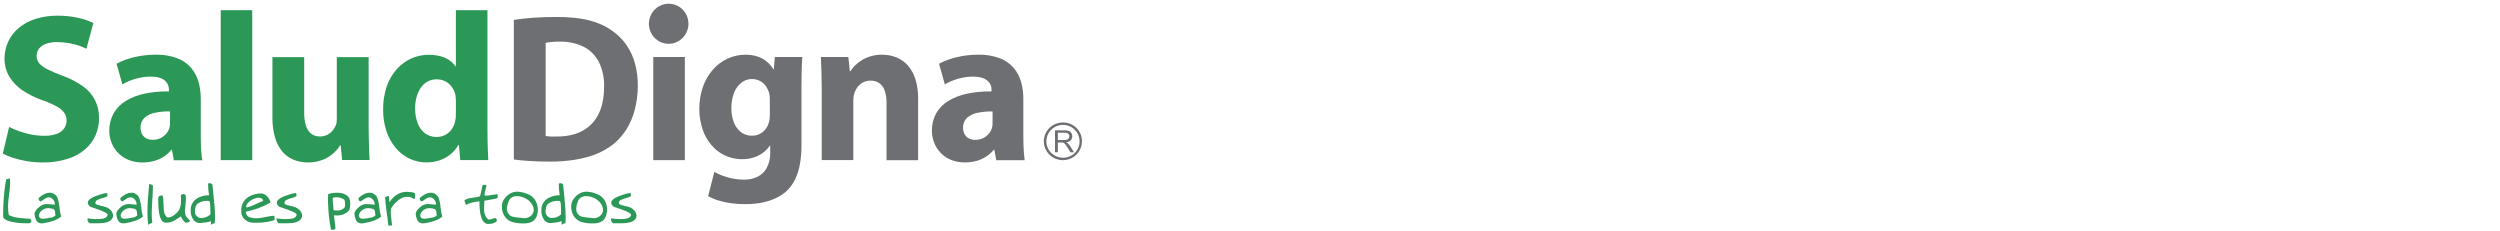
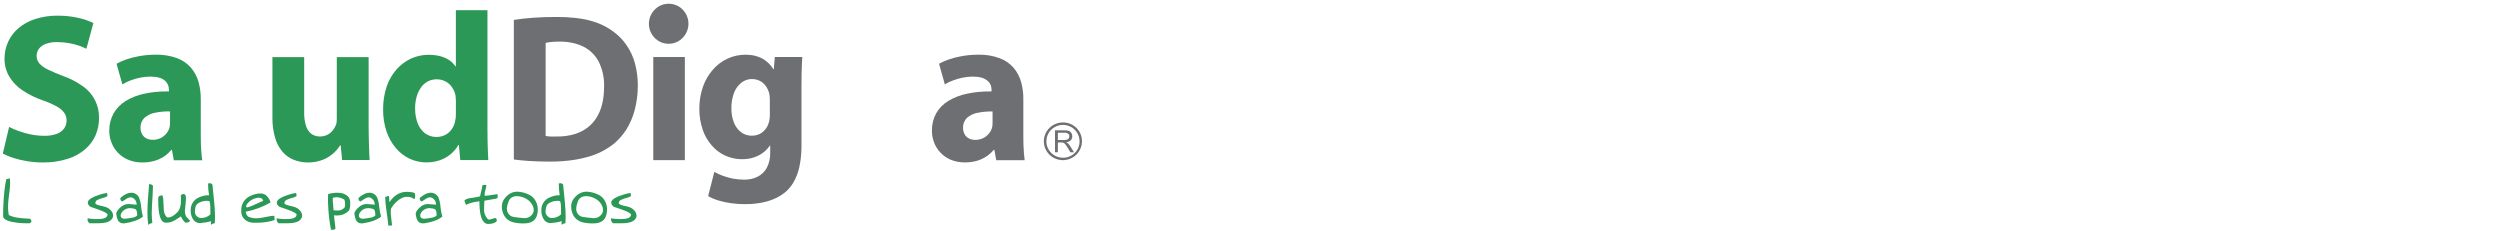
<svg xmlns="http://www.w3.org/2000/svg" width="336" height="31" viewBox="0 0 336 31" fill="none">
  <g clip-path="url(#clip0_603_76)">
    <path d="M137.616 20.603C137.588 20.246 137.566 19.858 137.551 19.446C137.536 19.034 137.536 18.597 137.536 18.15V13.331C137.547 12.55 137.448 11.772 137.239 11.02C137.043 10.322 136.701 9.674 136.235 9.115C135.734 8.543 135.098 8.102 134.383 7.831C133.47 7.492 132.5 7.328 131.526 7.35H131.413C130.686 7.354 129.962 7.419 129.247 7.546C128.64 7.651 128.043 7.807 127.462 8.01C127.028 8.16 126.608 8.347 126.207 8.569L126.987 11.345C127.324 11.131 127.685 10.955 128.062 10.821C128.48 10.656 128.913 10.529 129.354 10.441C129.816 10.345 130.286 10.296 130.758 10.294C130.975 10.297 131.192 10.31 131.408 10.334C131.619 10.355 131.827 10.401 132.028 10.471C132.31 10.557 132.568 10.707 132.781 10.91C132.955 11.071 133.088 11.27 133.17 11.491C133.232 11.681 133.263 11.88 133.263 12.08V12.286C132.65 12.278 132.036 12.303 131.425 12.363C130.937 12.413 130.452 12.49 129.972 12.594C129.079 12.771 128.225 13.101 127.447 13.569C126.771 13.978 126.211 14.55 125.82 15.23C125.429 15.954 125.233 16.764 125.25 17.584C125.248 18.13 125.351 18.672 125.551 19.18C125.746 19.684 126.041 20.144 126.417 20.534C126.806 20.942 127.277 21.264 127.801 21.48C128.389 21.716 129.02 21.835 129.656 21.827C130.251 21.834 130.843 21.75 131.413 21.579C131.572 21.529 131.727 21.47 131.88 21.403C132.534 21.122 133.109 20.688 133.557 20.139H133.642L133.893 21.529H137.716C137.689 21.264 137.651 20.961 137.616 20.603ZM133.401 16.474C133.404 16.602 133.398 16.73 133.386 16.857C133.372 16.978 133.349 17.098 133.318 17.217C133.218 17.515 133.058 17.79 132.847 18.026C132.637 18.261 132.38 18.452 132.093 18.587C131.88 18.683 131.655 18.747 131.423 18.778C131.319 18.793 131.214 18.8 131.109 18.801C130.814 18.807 130.521 18.745 130.253 18.622C130.004 18.503 129.797 18.312 129.658 18.076C129.505 17.795 129.427 17.479 129.432 17.16C129.425 16.915 129.468 16.672 129.559 16.445C129.65 16.218 129.787 16.011 129.962 15.839C130.365 15.494 130.852 15.258 131.375 15.156H131.423C132.073 15.021 132.737 14.963 133.401 14.985V16.474Z" fill="#6D6F72" />
    <path d="M103.998 9.306H103.94C103.709 8.924 103.416 8.582 103.071 8.296C102.712 7.99 102.296 7.757 101.846 7.608C101.535 7.498 101.211 7.425 100.882 7.389C100.666 7.367 100.438 7.352 100.197 7.35C99.376 7.351 98.565 7.525 97.817 7.861C97.061 8.205 96.388 8.705 95.842 9.326C95.246 9.997 94.787 10.776 94.491 11.62C94.15 12.589 93.981 13.609 93.989 14.634C93.985 15.562 94.131 16.484 94.421 17.366C94.675 18.15 95.083 18.877 95.621 19.506C96.117 20.099 96.74 20.576 97.446 20.901C98.519 21.388 99.722 21.521 100.877 21.281C101.232 21.202 101.576 21.082 101.902 20.923C102.53 20.616 103.068 20.154 103.463 19.58H103.516V20.491C103.541 21.212 103.381 21.928 103.051 22.572C102.765 23.086 102.327 23.502 101.796 23.764C101.506 23.902 101.2 24.004 100.885 24.067C100.586 24.122 100.283 24.149 99.979 24.146C99.459 24.139 98.941 24.089 98.43 23.995C97.968 23.894 97.514 23.762 97.072 23.597C96.704 23.46 96.348 23.294 96.007 23.101L95.174 26.361C95.626 26.613 96.105 26.814 96.602 26.959C97.154 27.123 97.718 27.242 98.289 27.317C98.883 27.398 99.482 27.438 100.082 27.438C100.353 27.438 100.616 27.438 100.885 27.421C101.292 27.394 101.686 27.349 102.09 27.287C102.74 27.186 103.375 27.008 103.983 26.758C104.59 26.509 105.153 26.164 105.649 25.738C106.159 25.271 106.573 24.712 106.869 24.091C107.183 23.425 107.401 22.719 107.52 21.994C107.661 21.173 107.727 20.342 107.718 19.511V11.772C107.718 11.086 107.718 10.488 107.733 9.982C107.748 9.475 107.753 9.036 107.773 8.658C107.793 8.281 107.811 7.953 107.826 7.665H104.136L103.998 9.306ZM103.468 15.342C103.473 15.538 103.463 15.734 103.438 15.928C103.423 16.114 103.386 16.297 103.327 16.474C103.241 16.807 103.081 17.117 102.86 17.383C102.657 17.646 102.394 17.86 102.092 18.006C101.78 18.157 101.436 18.235 101.088 18.234C101.019 18.239 100.949 18.239 100.88 18.234C100.405 18.207 99.949 18.038 99.572 17.75C99.14 17.405 98.812 16.949 98.623 16.432C98.399 15.833 98.289 15.198 98.297 14.56C98.285 13.827 98.415 13.099 98.678 12.415C98.885 11.888 99.232 11.428 99.682 11.081C100.029 10.821 100.444 10.664 100.877 10.63C100.947 10.626 101.016 10.626 101.086 10.63C101.452 10.624 101.813 10.71 102.138 10.878C102.443 11.034 102.706 11.261 102.906 11.538C103.123 11.838 103.283 12.175 103.378 12.531C103.409 12.653 103.43 12.778 103.44 12.904C103.456 13.043 103.463 13.183 103.463 13.323L103.468 15.342Z" fill="#6D6F72" />
-     <path d="M122.01 8.795C121.586 8.318 121.055 7.944 120.461 7.705C119.843 7.462 119.183 7.341 118.518 7.35C117.998 7.349 117.481 7.424 116.984 7.573C116.555 7.699 116.147 7.884 115.772 8.124C115.446 8.329 115.144 8.57 114.873 8.842C114.658 9.061 114.467 9.301 114.303 9.559H114.218L114.019 7.66H110.327C110.357 8.273 110.382 8.941 110.404 9.681C110.427 10.421 110.44 11.22 110.44 12.079V21.514H114.685V13.527C114.687 13.334 114.699 13.14 114.722 12.948C114.798 12.489 114.986 12.054 115.269 11.682C115.463 11.433 115.707 11.226 115.985 11.074C116.295 10.915 116.64 10.835 116.989 10.841C117.439 10.821 117.882 10.955 118.244 11.22C118.573 11.496 118.813 11.86 118.934 12.268C119.086 12.777 119.158 13.307 119.148 13.837V21.534H123.395V13.304C123.414 12.408 123.293 11.514 123.036 10.654C122.829 9.97 122.479 9.337 122.01 8.795Z" fill="#6D6F72" />
    <path d="M84.219 6.088C83.759 5.409 83.187 4.811 82.527 4.318C81.913 3.848 81.238 3.461 80.519 3.169C79.712 2.849 78.869 2.624 78.009 2.498C77.758 2.461 77.522 2.426 77.256 2.399C76.445 2.314 75.629 2.274 74.813 2.28C73.726 2.28 72.7 2.307 71.713 2.379C70.726 2.451 69.848 2.545 69.06 2.675V21.437C69.584 21.512 70.247 21.574 71.04 21.631C71.834 21.688 72.797 21.718 73.887 21.72C75.015 21.729 76.141 21.646 77.256 21.472C77.8 21.385 78.339 21.267 78.87 21.12C80.228 20.774 81.494 20.138 82.578 19.257C83.209 18.712 83.756 18.078 84.202 17.375C84.692 16.575 85.061 15.709 85.299 14.803C85.58 13.73 85.724 12.627 85.725 11.518C85.729 10.492 85.596 9.469 85.329 8.477C85.095 7.626 84.72 6.819 84.219 6.088ZM80.391 15.429C79.91 16.378 79.138 17.151 78.184 17.639C77.889 17.79 77.581 17.916 77.263 18.014C76.472 18.25 75.647 18.363 74.821 18.346H74.01C73.783 18.344 73.557 18.319 73.335 18.272V5.761C73.583 5.707 73.835 5.668 74.088 5.644C74.483 5.606 74.88 5.588 75.278 5.592C75.95 5.588 76.62 5.672 77.271 5.84C77.678 5.947 78.073 6.097 78.448 6.287C79.326 6.74 80.038 7.454 80.484 8.328C80.986 9.362 81.228 10.501 81.189 11.648C81.182 13.177 80.921 14.436 80.391 15.429Z" fill="#6D6F72" />
    <path d="M92.044 7.66H87.801V21.524H92.044V7.66Z" fill="#6D6F72" />
    <path d="M65.573 20.38C65.573 19.938 65.548 19.459 65.53 18.942C65.513 18.426 65.515 17.909 65.515 17.383V1.369H61.27V8.916H61.212C60.87 8.405 60.382 8.007 59.809 7.772C59.402 7.599 58.971 7.482 58.531 7.427C58.225 7.385 57.917 7.364 57.608 7.362C56.802 7.363 56.005 7.532 55.27 7.859C54.525 8.2 53.86 8.691 53.318 9.301C52.72 9.976 52.264 10.76 51.974 11.61C51.64 12.621 51.477 13.678 51.49 14.741C51.481 15.736 51.637 16.725 51.949 17.671C52.222 18.487 52.648 19.245 53.205 19.905C53.709 20.506 54.339 20.991 55.05 21.331C55.763 21.663 56.543 21.832 57.331 21.827C57.735 21.828 58.138 21.785 58.531 21.698C58.701 21.661 58.869 21.615 59.033 21.561C60.127 21.212 61.048 20.467 61.612 19.476H61.672L61.863 21.517H65.628C65.608 21.206 65.588 20.834 65.573 20.38ZM61.27 15.342C61.274 15.514 61.267 15.687 61.248 15.858C61.23 16.02 61.2 16.18 61.157 16.338C61.078 16.725 60.916 17.091 60.68 17.41C60.459 17.717 60.167 17.967 59.829 18.14C59.479 18.315 59.092 18.406 58.7 18.406H58.531C58.039 18.386 57.564 18.226 57.161 17.947C56.709 17.605 56.361 17.146 56.157 16.621C55.909 15.971 55.785 15.282 55.79 14.587C55.785 14.069 55.85 13.553 55.983 13.053C56.097 12.61 56.287 12.19 56.546 11.811C56.776 11.46 57.089 11.169 57.457 10.962C57.79 10.787 58.157 10.685 58.534 10.664H58.725C59.124 10.661 59.518 10.756 59.871 10.941C60.224 11.125 60.526 11.394 60.748 11.722C60.975 12.043 61.134 12.406 61.215 12.79C61.23 12.909 61.245 13.038 61.25 13.172C61.268 13.298 61.276 13.425 61.273 13.552L61.27 15.342Z" fill="#2C9857" />
    <path d="M27.002 19.446C26.984 19.029 26.984 18.597 26.984 18.15V13.331C26.992 12.55 26.892 11.773 26.686 11.019C26.492 10.321 26.15 9.672 25.681 9.115C25.183 8.543 24.549 8.102 23.836 7.831C22.921 7.493 21.949 7.329 20.972 7.35H20.857C20.133 7.354 19.412 7.419 18.7 7.546C18.091 7.653 17.492 7.808 16.908 8.01C16.478 8.161 16.062 8.348 15.665 8.569L16.448 11.345C16.784 11.136 17.14 10.961 17.51 10.821C17.934 10.657 18.372 10.53 18.818 10.441C19.279 10.345 19.748 10.296 20.219 10.294C20.432 10.296 20.645 10.309 20.857 10.334C21.074 10.355 21.288 10.401 21.494 10.471C21.776 10.557 22.034 10.708 22.247 10.91C22.411 11.073 22.535 11.271 22.609 11.489C22.675 11.678 22.707 11.877 22.704 12.077V12.283C22.087 12.275 21.471 12.301 20.857 12.36C20.371 12.411 19.888 12.488 19.411 12.591C18.523 12.771 17.674 13.101 16.9 13.567C16.225 13.977 15.665 14.548 15.271 15.228C14.876 15.951 14.674 16.762 14.684 17.584C14.683 18.131 14.788 18.673 14.992 19.18C15.19 19.696 15.492 20.166 15.881 20.562C16.27 20.957 16.736 21.27 17.252 21.48C17.843 21.72 18.476 21.84 19.114 21.835C19.71 21.843 20.302 21.759 20.872 21.586C21.034 21.538 21.194 21.479 21.349 21.41C22.003 21.131 22.578 20.697 23.023 20.146H23.108L23.359 21.537H27.188C27.131 21.232 27.094 20.925 27.077 20.616C27.039 20.246 27.019 19.863 27.002 19.446ZM22.85 16.467C22.852 16.594 22.847 16.722 22.835 16.849C22.82 16.971 22.798 17.091 22.767 17.209C22.67 17.505 22.513 17.778 22.305 18.011C22.092 18.245 21.837 18.438 21.552 18.58C21.334 18.677 21.104 18.742 20.867 18.771C20.766 18.786 20.665 18.794 20.563 18.793C20.266 18.798 19.972 18.737 19.702 18.614C19.456 18.493 19.252 18.303 19.114 18.068C18.959 17.788 18.879 17.472 18.883 17.152C18.878 16.908 18.922 16.665 19.013 16.438C19.105 16.211 19.241 16.005 19.416 15.831C19.821 15.485 20.311 15.25 20.837 15.148H20.867C21.52 15.013 22.188 14.956 22.855 14.977L22.85 16.467Z" fill="#2C9857" />
-     <path d="M33.9 1.369H29.665V21.522H33.9V1.369Z" fill="#2C9857" />
+     <path d="M33.9 1.369V21.522H33.9V1.369Z" fill="#2C9857" />
    <path d="M49.545 17.07V7.675H45.265V15.911C45.268 16.076 45.261 16.242 45.245 16.407C45.227 16.556 45.188 16.701 45.129 16.839C45.027 17.09 44.888 17.323 44.715 17.532C44.525 17.77 44.286 17.966 44.014 18.108C43.704 18.265 43.359 18.345 43.01 18.341C42.572 18.355 42.142 18.218 41.793 17.954C41.464 17.662 41.227 17.283 41.11 16.861C40.945 16.297 40.868 15.711 40.882 15.123V7.675H36.614V15.796C36.599 16.726 36.723 17.654 36.983 18.547C37.179 19.236 37.522 19.875 37.987 20.422C38.402 20.893 38.924 21.26 39.511 21.492C40.123 21.725 40.773 21.841 41.429 21.835C41.98 21.836 42.528 21.753 43.053 21.586C43.492 21.456 43.907 21.26 44.286 21.005C44.607 20.794 44.9 20.543 45.159 20.261C45.364 20.041 45.545 19.801 45.701 19.546H45.789L45.98 21.504H49.67C49.643 20.923 49.607 20.263 49.592 19.518C49.577 18.773 49.545 17.981 49.545 17.07Z" fill="#2C9857" />
    <path d="M11.169 11.613C10.322 11.009 9.392 10.528 8.408 10.185C7.733 9.937 7.072 9.654 6.427 9.339C5.994 9.144 5.604 8.866 5.28 8.522C5.059 8.246 4.933 7.908 4.922 7.556C4.911 7.205 5.014 6.859 5.217 6.57C5.453 6.269 5.769 6.039 6.129 5.905C6.617 5.727 7.135 5.643 7.655 5.656C8.216 5.657 8.777 5.708 9.329 5.808C9.783 5.891 10.23 6.006 10.667 6.153C11.039 6.297 11.358 6.429 11.611 6.553L12.55 3.097C11.903 2.787 11.223 2.553 10.522 2.399C9.609 2.199 8.676 2.1 7.74 2.106C6.73 2.096 5.724 2.244 4.761 2.545C3.939 2.802 3.176 3.213 2.514 3.757C1.917 4.258 1.437 4.882 1.108 5.584C0.779 6.299 0.607 7.076 0.606 7.861C0.593 8.724 0.82 9.573 1.261 10.317C1.716 11.057 2.331 11.69 3.061 12.169C3.91 12.727 4.828 13.175 5.792 13.502C6.419 13.717 7.027 13.984 7.61 14.299C8.009 14.503 8.357 14.794 8.626 15.151C8.845 15.455 8.957 15.821 8.945 16.194C8.956 16.585 8.835 16.97 8.601 17.286C8.345 17.616 7.995 17.865 7.597 18.001C7.067 18.184 6.507 18.268 5.945 18.249C5.349 18.248 4.755 18.19 4.171 18.076C3.621 17.97 3.081 17.821 2.556 17.629C2.099 17.471 1.655 17.28 1.226 17.058L0.375 20.645C0.817 20.881 1.281 21.072 1.761 21.216C2.366 21.409 2.986 21.556 3.613 21.658C4.309 21.773 5.012 21.832 5.717 21.835C6.855 21.853 7.989 21.69 9.076 21.353C9.95 21.091 10.758 20.649 11.448 20.057C12.054 19.538 12.534 18.891 12.851 18.163C13.159 17.441 13.314 16.664 13.308 15.881C13.333 15.05 13.151 14.227 12.778 13.483C12.405 12.738 11.852 12.096 11.169 11.613Z" fill="#2C9857" />
    <path fill-rule="evenodd" clip-rule="evenodd" d="M91.868 1.416C92.334 1.957 92.569 2.656 92.522 3.366C92.475 4.075 92.15 4.738 91.617 5.215C91.364 5.442 91.068 5.618 90.747 5.733C90.425 5.847 90.084 5.898 89.742 5.882C89.401 5.866 89.066 5.784 88.757 5.64C88.447 5.496 88.17 5.293 87.939 5.043C87.916 5.018 87.894 4.992 87.871 4.966C87.406 4.425 87.172 3.727 87.219 3.018C87.266 2.309 87.59 1.646 88.123 1.17C88.376 0.942 88.672 0.766 88.994 0.652C89.316 0.537 89.657 0.487 89.999 0.503C90.341 0.519 90.676 0.602 90.986 0.746C91.295 0.89 91.573 1.093 91.803 1.344C91.825 1.367 91.847 1.391 91.868 1.416Z" fill="#6D6F72" />
    <path d="M4.09 29.392C4.089 29.411 4.089 29.43 4.09 29.449C4.159 29.531 4.206 29.628 4.226 29.733C4.226 29.844 4.138 29.936 3.957 30.008H3.561C3.166 30.008 2.771 29.987 2.378 29.946C1.211 29.814 0.551 29.551 0.423 29.142C0.411 27.977 0.468 26.812 0.593 25.653C0.645 25.127 0.729 24.605 0.844 24.089L1.324 23.967C1.348 24.169 1.361 24.372 1.362 24.576C1.362 24.878 1.331 25.221 1.294 25.599L1.151 26.723C1.108 27.088 1.085 27.456 1.08 27.823C1.077 28.185 1.112 28.546 1.186 28.901C1.542 29.082 1.928 29.2 2.325 29.248C2.722 29.309 3.122 29.35 3.523 29.37C3.694 29.387 3.889 29.392 4.09 29.392Z" fill="#2C9857" />
-     <path d="M5.724 30.02H5.579C5.417 30.026 5.257 29.981 5.121 29.892C4.986 29.803 4.883 29.674 4.826 29.524C4.74 29.314 4.68 29.095 4.647 28.871V28.739C4.647 28.439 4.898 28.099 5.401 27.712C5.669 27.515 5.998 27.414 6.332 27.426C6.508 27.429 6.684 27.442 6.859 27.463C7.031 27.488 7.205 27.503 7.379 27.508C7.39 27.322 7.347 27.137 7.255 26.976C7.163 26.814 7.025 26.681 6.859 26.594C6.769 26.546 6.668 26.521 6.565 26.522C6.373 26.533 6.189 26.599 6.033 26.711L5.473 27.073C5.432 27.07 5.391 27.057 5.356 27.034C5.321 27.012 5.292 26.981 5.273 26.944C5.222 26.88 5.194 26.8 5.192 26.718C5.192 26.666 5.207 26.614 5.235 26.569C5.762 26.125 6.224 25.904 6.633 25.904C6.869 25.892 7.104 25.954 7.302 26.081C7.501 26.209 7.653 26.395 7.738 26.614C7.873 27.011 7.958 27.423 7.989 27.841C8.028 28.27 8.105 28.695 8.22 29.112C7.687 29.551 6.857 29.852 5.724 30.02ZM7.188 28.096C6.966 28.022 6.734 27.981 6.5 27.975C6.276 27.971 6.055 28.024 5.857 28.128C5.659 28.231 5.491 28.383 5.368 28.568C5.284 28.68 5.238 28.814 5.235 28.953C5.228 29.046 5.254 29.138 5.31 29.213C5.366 29.289 5.447 29.341 5.539 29.363C5.633 29.391 5.731 29.403 5.83 29.397C6.22 29.358 6.608 29.297 6.992 29.216C7.164 29.169 7.322 29.079 7.449 28.955L7.404 28.484C7.386 28.331 7.309 28.191 7.188 28.094V28.096Z" fill="#2C9857" />
    <path d="M15.131 29.276C14.942 29.663 14.521 29.891 13.875 29.968C13.611 29.996 13.345 30.009 13.08 30.008H12.038C11.953 29.948 11.883 29.869 11.835 29.777C11.787 29.685 11.762 29.583 11.762 29.479C11.761 29.44 11.766 29.401 11.777 29.363C11.785 29.355 11.795 29.349 11.806 29.345C11.817 29.341 11.828 29.339 11.84 29.34L12.091 29.395C12.131 29.395 12.342 29.417 12.728 29.439H13.185C13.988 29.439 14.41 29.251 14.46 28.863C14.475 28.695 14.041 28.451 13.165 28.141C13.057 28.104 12.743 27.994 12.219 27.818C12.12 27.779 12.033 27.713 11.968 27.63C11.915 27.577 11.873 27.515 11.845 27.446C11.816 27.377 11.802 27.304 11.802 27.23C11.803 27.183 11.81 27.137 11.825 27.093C11.935 26.768 12.46 26.455 13.391 26.165C13.717 26.055 14.054 25.977 14.395 25.931L14.448 26.348C14.269 26.467 14.069 26.552 13.858 26.597C13.614 26.658 13.376 26.741 13.148 26.845C13.053 26.877 12.97 26.937 12.909 27.016C12.849 27.095 12.814 27.19 12.809 27.289C12.809 27.426 13.06 27.553 13.582 27.662C13.8 27.705 14.016 27.761 14.227 27.831C14.469 27.913 14.687 28.053 14.86 28.24C15.062 28.426 15.185 28.682 15.201 28.955C15.205 29.066 15.181 29.177 15.131 29.276Z" fill="#2C9857" />
    <path d="M16.715 30.02H16.567C16.404 30.026 16.245 29.981 16.11 29.892C15.975 29.803 15.871 29.674 15.814 29.524C15.731 29.313 15.673 29.094 15.64 28.871C15.631 28.828 15.627 28.784 15.628 28.739C15.628 28.439 15.879 28.099 16.381 27.712C16.65 27.514 16.98 27.413 17.315 27.426C17.488 27.43 17.662 27.442 17.834 27.463C18.008 27.488 18.183 27.503 18.359 27.508C18.37 27.322 18.326 27.137 18.233 26.975C18.14 26.812 18.002 26.68 17.834 26.594C17.744 26.546 17.642 26.521 17.538 26.522C17.347 26.534 17.163 26.599 17.009 26.711L16.446 27.073C16.405 27.069 16.366 27.055 16.332 27.033C16.298 27.011 16.27 26.98 16.25 26.944C16.2 26.88 16.172 26.8 16.17 26.718C16.17 26.665 16.186 26.613 16.215 26.569C16.74 26.125 17.202 25.904 17.608 25.904C17.844 25.892 18.078 25.954 18.276 26.081C18.473 26.209 18.625 26.396 18.708 26.614C18.854 27.009 18.945 27.422 18.979 27.841C19.015 28.271 19.093 28.697 19.212 29.112C18.673 29.551 17.844 29.852 16.715 30.02ZM18.176 28.096C17.954 28.022 17.722 27.981 17.488 27.975C17.264 27.971 17.044 28.024 16.846 28.128C16.649 28.232 16.481 28.383 16.358 28.568C16.27 28.678 16.22 28.813 16.215 28.953C16.209 29.047 16.238 29.139 16.294 29.215C16.352 29.29 16.434 29.342 16.526 29.363C16.62 29.391 16.718 29.403 16.815 29.397C17.207 29.359 17.596 29.298 17.98 29.216C18.156 29.169 18.318 29.078 18.449 28.953L18.402 28.484C18.392 28.407 18.367 28.333 18.329 28.266C18.29 28.199 18.238 28.141 18.176 28.094V28.096Z" fill="#2C9857" />
    <path d="M20.518 26.133L20.433 27.503C20.412 27.96 20.392 28.345 20.392 28.65C20.388 29.086 20.416 29.522 20.475 29.953L20.186 30.06C20.093 30.103 20.007 30.163 19.936 30.237C19.845 29.68 19.805 29.117 19.815 28.553C19.815 27.694 19.888 26.425 20.041 24.75C20.081 24.747 20.121 24.747 20.161 24.75C20.313 24.766 20.453 24.834 20.558 24.943C20.555 25.321 20.54 25.713 20.518 26.133Z" fill="#2C9857" />
    <path d="M24.896 29.919C24.773 29.785 24.672 29.671 24.602 29.593C24.484 29.436 24.389 29.263 24.321 29.08C24.243 29.124 24.055 29.241 23.764 29.437C23.577 29.567 23.377 29.68 23.169 29.772C22.945 29.872 22.703 29.924 22.458 29.926H22.272C21.607 29.926 21.268 28.945 21.268 26.982V26.629C21.268 26.381 21.459 26.262 21.843 26.257C21.929 26.576 21.971 26.906 21.966 27.237C21.986 27.823 22.004 28.178 22.024 28.31C22.049 28.636 22.188 28.944 22.418 29.179C22.472 29.213 22.535 29.23 22.599 29.229C22.95 29.229 23.352 29.012 23.784 28.581C24.145 28.226 24.328 27.704 24.328 27.014V26.587C24.328 26.527 24.306 26.425 24.301 26.306C24.301 26.249 24.338 26.195 24.429 26.147C24.494 26.104 24.571 26.08 24.65 26.078C24.712 26.079 24.773 26.092 24.83 26.117C24.943 26.189 24.994 26.393 24.994 26.726C24.991 26.936 24.976 27.146 24.948 27.354C24.883 27.923 24.851 28.238 24.851 28.29V28.372C24.851 28.576 24.886 28.779 24.953 28.973C25.018 29.105 25.109 29.223 25.222 29.318C25.346 29.438 25.462 29.565 25.571 29.698C25.483 29.783 25.376 29.847 25.259 29.885C25.142 29.924 25.018 29.935 24.896 29.919Z" fill="#2C9857" />
    <path d="M28.87 29.991C28.681 30.02 28.502 30.095 28.35 30.209V29.713C28.145 29.795 27.931 29.852 27.712 29.881C27.21 29.953 26.919 29.986 26.881 29.986C26.688 29.99 26.497 29.941 26.329 29.845C26.161 29.75 26.023 29.61 25.93 29.442C25.724 29.107 25.621 28.721 25.631 28.33C25.609 28.004 25.675 27.678 25.823 27.386C25.971 27.094 26.195 26.846 26.472 26.669C26.962 26.378 27.525 26.229 28.096 26.239C28.013 25.729 27.968 25.212 27.963 24.695C27.988 24.668 28.018 24.648 28.051 24.635C28.085 24.622 28.121 24.617 28.157 24.62C28.233 24.618 28.309 24.634 28.378 24.667C28.447 24.701 28.506 24.75 28.551 24.812C28.561 24.856 28.633 25.571 28.767 26.957C28.848 27.672 28.892 28.39 28.9 29.109C28.9 29.407 28.882 29.703 28.87 29.991ZM28.257 27.605C28.253 27.405 28.214 27.208 28.142 27.021C28.011 27 27.88 26.989 27.747 26.989C27.33 27 26.923 27.128 26.575 27.357C26.42 27.472 26.313 27.641 26.276 27.831C26.221 28.025 26.192 28.225 26.191 28.427C26.185 28.565 26.215 28.703 26.278 28.828C26.341 28.952 26.434 29.058 26.55 29.137C26.666 29.235 26.812 29.293 26.964 29.303C27.207 29.314 27.448 29.275 27.675 29.19C27.902 29.104 28.108 28.974 28.282 28.806C28.282 28.422 28.272 28.034 28.257 27.605Z" fill="#2C9857" />
    <path d="M36.917 29.536C36.917 29.571 36.732 29.636 36.358 29.733C35.708 29.88 35.041 29.948 34.374 29.936H33.988C33.732 29.924 33.483 29.858 33.256 29.741C33.029 29.624 32.831 29.459 32.675 29.258C32.496 28.984 32.409 28.661 32.424 28.335C32.398 27.905 32.509 27.478 32.739 27.113C32.97 26.749 33.31 26.464 33.712 26.299C34.137 26.103 34.601 26.001 35.07 25.998C35.228 26.002 35.383 26.039 35.526 26.105C35.669 26.171 35.797 26.266 35.901 26.383C36.081 26.571 36.222 26.792 36.315 27.034C36.313 27.063 36.321 27.092 36.335 27.118C36.336 27.147 36.34 27.177 36.348 27.205L36.292 27.252C35.284 27.822 34.188 28.226 33.049 28.449C33.042 28.455 33.038 28.462 33.034 28.47C33.031 28.479 33.03 28.487 33.032 28.496C33.042 28.625 33.083 28.751 33.152 28.861C33.203 28.977 33.291 29.073 33.403 29.134C33.735 29.271 34.092 29.341 34.452 29.338C34.705 29.334 34.958 29.308 35.205 29.258L36.061 29.097C36.301 29.046 36.545 29.014 36.789 29C36.837 29 36.865 29.015 36.877 29.047C36.89 29.079 36.877 29.084 36.877 29.157L36.917 29.536ZM35.371 27.004C35.321 26.711 35.12 26.569 34.774 26.569C34.653 26.573 34.533 26.592 34.417 26.624C33.97 26.728 33.569 26.975 33.278 27.327C33.167 27.435 33.099 27.578 33.084 27.731C33.083 27.762 33.09 27.792 33.103 27.819C33.117 27.847 33.137 27.87 33.162 27.888C33.421 27.829 33.673 27.746 33.915 27.64C34.041 27.577 34.314 27.458 34.716 27.279C34.791 27.247 34.967 27.178 35.19 27.073C35.249 27.046 35.309 27.023 35.371 27.004Z" fill="#2C9857" />
    <path d="M40.54 29.276C40.352 29.663 39.938 29.891 39.285 29.968C39.022 29.995 38.758 30.009 38.494 30.008H37.45C37.365 29.948 37.296 29.869 37.248 29.777C37.2 29.684 37.176 29.583 37.176 29.479C37.178 29.44 37.183 29.401 37.191 29.363C37.191 29.348 37.219 29.34 37.249 29.34L37.5 29.395C37.535 29.395 37.751 29.417 38.133 29.439H38.59C39.393 29.439 39.815 29.251 39.867 28.863C39.882 28.695 39.456 28.451 38.569 28.141L37.623 27.818C37.525 27.777 37.438 27.712 37.372 27.63C37.267 27.523 37.208 27.379 37.209 27.23C37.211 27.184 37.218 27.138 37.229 27.093C37.342 26.768 37.867 26.455 38.8 26.165C39.127 26.055 39.463 25.977 39.805 25.931L39.865 26.348C39.684 26.469 39.481 26.553 39.267 26.597C39.025 26.658 38.789 26.741 38.562 26.845C38.466 26.877 38.382 26.937 38.321 27.017C38.26 27.098 38.225 27.194 38.221 27.294C38.221 27.431 38.472 27.558 38.989 27.667C39.207 27.709 39.423 27.765 39.634 27.836C39.877 27.918 40.095 28.058 40.269 28.245C40.471 28.431 40.591 28.688 40.603 28.96C40.609 29.069 40.587 29.177 40.54 29.276Z" fill="#2C9857" />
    <path d="M47.029 27.908C47.015 28.053 46.966 28.192 46.886 28.315C46.701 28.51 46.479 28.667 46.233 28.776C45.986 28.886 45.72 28.946 45.45 28.953C45.262 28.967 45.074 28.96 44.888 28.933C44.888 29.042 44.963 29.641 45.089 30.741C45.006 30.823 44.895 30.871 44.777 30.875H44.486C44.296 29.911 44.173 28.935 44.12 27.955C44.071 27.332 44.063 26.707 44.097 26.083C44.492 25.97 44.901 25.909 45.312 25.901C45.995 25.901 46.512 26.1 46.853 26.495C46.992 26.703 47.065 26.948 47.064 27.198C47.084 27.435 47.072 27.674 47.029 27.908ZM46.226 26.8C45.911 26.605 45.546 26.502 45.174 26.505C45.019 26.52 44.867 26.548 44.717 26.589C44.717 26.758 44.717 26.937 44.735 27.125C44.752 27.314 44.777 27.674 44.835 28.265C45.159 28.29 45.372 28.3 45.48 28.295C45.785 28.272 46.07 28.139 46.283 27.922C46.366 27.838 46.399 27.627 46.374 27.277C46.359 27.004 46.314 26.845 46.226 26.793V26.8Z" fill="#2C9857" />
    <path d="M48.728 30.021H48.573C48.411 30.026 48.251 29.981 48.116 29.892C47.98 29.803 47.877 29.674 47.82 29.524C47.735 29.314 47.677 29.095 47.647 28.871C47.635 28.828 47.63 28.784 47.632 28.739C47.632 28.439 47.883 28.099 48.385 27.712C48.654 27.514 48.983 27.413 49.319 27.426C49.493 27.429 49.667 27.442 49.841 27.463C50.014 27.488 50.188 27.503 50.363 27.508C50.373 27.322 50.329 27.138 50.236 26.976C50.144 26.814 50.007 26.681 49.841 26.594C49.75 26.546 49.648 26.521 49.544 26.522C49.353 26.535 49.17 26.6 49.015 26.711L48.457 27.073C48.415 27.071 48.374 27.058 48.338 27.035C48.302 27.013 48.272 26.981 48.252 26.944C48.204 26.878 48.178 26.799 48.176 26.718C48.176 26.665 48.192 26.614 48.221 26.569C48.749 26.124 49.214 25.902 49.617 25.904C49.853 25.893 50.087 25.955 50.284 26.083C50.482 26.21 50.634 26.396 50.719 26.614C50.858 27.01 50.943 27.422 50.97 27.841C51.012 28.271 51.096 28.697 51.221 29.112C50.687 29.551 49.871 29.852 48.728 30.021ZM50.19 28.096C49.967 28.021 49.734 27.98 49.499 27.975C49.276 27.972 49.056 28.026 48.859 28.129C48.662 28.233 48.495 28.384 48.372 28.568C48.289 28.68 48.241 28.814 48.236 28.953C48.229 29.046 48.255 29.138 48.31 29.213C48.365 29.288 48.446 29.341 48.538 29.363C48.633 29.39 48.732 29.402 48.831 29.397C49.223 29.358 49.612 29.298 49.996 29.216C50.169 29.168 50.326 29.078 50.456 28.955L50.408 28.486C50.4 28.41 50.376 28.336 50.339 28.268C50.301 28.201 50.251 28.142 50.19 28.094V28.096Z" fill="#2C9857" />
    <path d="M55.624 26.753C55.455 26.6 55.24 26.504 55.012 26.48C54.713 26.429 54.406 26.456 54.121 26.557C53.843 26.679 53.588 26.846 53.368 27.053C53.029 27.335 52.748 27.679 52.542 28.067C52.514 28.319 52.51 28.573 52.529 28.826C52.542 28.973 52.574 29.283 52.632 29.747C52.667 29.996 52.682 30.172 52.7 30.299L52.198 30.331C52.17 30.053 52.138 29.727 52.082 29.355L51.917 28.153C51.83 27.588 51.782 27.017 51.771 26.445H51.927C51.994 26.397 52.071 26.363 52.153 26.346C52.176 26.342 52.2 26.344 52.222 26.352C52.245 26.36 52.265 26.373 52.281 26.391L52.343 27.178C52.908 26.314 53.626 25.847 54.497 25.785C54.716 25.778 54.935 25.787 55.152 25.812C55.362 25.811 55.568 25.863 55.752 25.961C55.782 26.088 55.797 26.218 55.797 26.348C55.795 26.604 55.737 26.741 55.624 26.753Z" fill="#2C9857" />
    <path d="M56.967 30.02H56.822C56.657 30.028 56.495 29.985 56.357 29.895C56.22 29.806 56.114 29.676 56.056 29.524C55.973 29.314 55.914 29.095 55.88 28.871C55.875 28.827 55.875 28.783 55.88 28.739C55.88 28.439 56.131 28.099 56.621 27.712C56.89 27.514 57.22 27.413 57.555 27.426C57.729 27.429 57.904 27.442 58.077 27.463C58.251 27.488 58.426 27.502 58.601 27.508C58.611 27.322 58.566 27.137 58.474 26.976C58.381 26.814 58.243 26.681 58.077 26.594C57.985 26.545 57.882 26.52 57.778 26.522C57.588 26.534 57.405 26.6 57.251 26.711L56.691 27.073C56.65 27.07 56.61 27.056 56.575 27.034C56.541 27.011 56.513 26.98 56.493 26.944C56.439 26.881 56.408 26.801 56.405 26.718C56.407 26.664 56.427 26.611 56.463 26.569C56.985 26.124 57.449 25.902 57.856 25.904C58.091 25.892 58.325 25.955 58.522 26.082C58.72 26.21 58.871 26.396 58.955 26.614C59.097 27.009 59.181 27.422 59.206 27.841C59.249 28.27 59.328 28.696 59.445 29.112C58.925 29.551 58.112 29.852 56.967 30.02ZM58.426 28.096C58.206 28.021 57.975 27.98 57.743 27.975C57.519 27.971 57.298 28.024 57.1 28.127C56.902 28.231 56.733 28.383 56.611 28.568C56.525 28.678 56.478 28.814 56.478 28.953C56.469 29.046 56.495 29.138 56.55 29.214C56.606 29.289 56.687 29.342 56.779 29.363C56.872 29.39 56.97 29.402 57.068 29.397C57.46 29.358 57.849 29.298 58.235 29.216C58.407 29.17 58.565 29.08 58.692 28.955L58.649 28.486C58.63 28.331 58.55 28.19 58.426 28.094V28.096Z" fill="#2C9857" />
    <path d="M66.818 26.103C66.87 26.122 66.898 26.197 66.898 26.323C66.898 26.572 66.818 26.698 66.665 26.698L65.101 26.977C65.102 27.106 65.096 27.235 65.083 27.364C65.066 27.726 65.058 27.955 65.058 28.056C65.039 28.306 65.072 28.556 65.155 28.792C65.239 29.028 65.371 29.244 65.543 29.427C65.571 29.455 65.605 29.477 65.643 29.492C65.68 29.507 65.721 29.514 65.761 29.514C65.927 29.485 66.091 29.439 66.248 29.377C66.353 29.339 66.463 29.317 66.574 29.313H66.677C66.732 29.436 66.766 29.567 66.78 29.7C66.564 29.971 66.153 30.102 65.573 30.102C65.396 30.092 65.229 30.021 65.101 29.901C64.754 29.611 64.546 28.995 64.471 28.054C64.445 27.779 64.435 27.438 64.435 27.061C64.125 27.089 63.817 27.139 63.514 27.21C63.212 27.283 62.92 27.392 62.646 27.535C62.586 27.443 62.542 27.343 62.515 27.237L62.412 26.942C62.583 26.799 62.788 26.702 63.007 26.659C63.148 26.626 63.399 26.584 63.76 26.54C64.015 26.511 64.267 26.461 64.513 26.388C64.584 26.14 64.639 25.909 64.676 25.718C64.737 25.472 64.784 25.224 64.817 24.973C64.865 24.884 64.965 24.844 65.126 24.844C65.212 24.84 65.298 24.856 65.377 24.891C65.344 25.148 65.288 25.401 65.209 25.648C65.163 25.81 65.138 25.977 65.133 26.145C65.132 26.202 65.137 26.26 65.148 26.316C65.548 26.29 65.945 26.24 66.338 26.165C66.496 26.134 66.657 26.113 66.818 26.103Z" fill="#2C9857" />
    <path d="M72.207 28.811C72.019 29.621 71.432 30.026 70.433 30.026C69.917 30.042 69.401 29.985 68.901 29.857C68.452 29.735 68.064 29.452 67.814 29.062C67.565 28.668 67.439 28.211 67.451 27.746C67.445 27.402 67.549 27.064 67.747 26.78C68.221 26.103 68.819 25.76 69.534 25.76C70.056 25.783 70.569 25.911 71.04 26.135C71.435 26.304 71.761 26.599 71.966 26.972C72.182 27.35 72.292 27.779 72.283 28.213C72.278 28.415 72.253 28.615 72.207 28.811ZM71.645 28.63C71.706 28.504 71.737 28.366 71.736 28.226C71.726 27.914 71.62 27.613 71.432 27.364C71.275 27.131 71.07 26.932 70.832 26.78C70.433 26.52 69.969 26.376 69.491 26.363C68.901 26.363 68.515 26.612 68.342 27.108C68.221 27.401 68.147 27.711 68.123 28.027C68.122 28.19 68.152 28.351 68.211 28.504C68.283 28.684 68.403 28.841 68.559 28.958C68.715 29.076 68.9 29.148 69.095 29.169L69.431 29.211L69.554 29.229C70.056 29.293 70.347 29.32 70.433 29.32C70.681 29.334 70.927 29.276 71.142 29.153C71.358 29.031 71.532 28.849 71.645 28.63Z" fill="#2C9857" />
    <path d="M76 29.991C75.811 30.022 75.632 30.096 75.478 30.209V29.713C75.274 29.794 75.061 29.851 74.843 29.881C74.341 29.953 74.05 29.986 74.007 29.986C73.814 29.989 73.624 29.941 73.457 29.845C73.29 29.749 73.153 29.61 73.061 29.442C72.856 29.107 72.753 28.721 72.762 28.33C72.74 28.004 72.805 27.678 72.953 27.386C73.1 27.094 73.324 26.847 73.601 26.669C74.089 26.378 74.65 26.23 75.22 26.239C75.141 25.728 75.101 25.212 75.099 24.695C75.122 24.668 75.152 24.647 75.185 24.634C75.219 24.621 75.254 24.616 75.29 24.62C75.366 24.619 75.441 24.635 75.509 24.667C75.578 24.7 75.638 24.747 75.684 24.807C75.684 24.851 75.759 25.566 75.897 26.952C75.981 27.814 76.023 28.532 76.023 29.104C76.028 29.407 76.016 29.703 76 29.991ZM75.385 27.605C75.382 27.405 75.343 27.208 75.272 27.021C75.142 27 75.01 26.989 74.878 26.989C74.46 27.001 74.053 27.129 73.704 27.356C73.552 27.476 73.447 27.643 73.407 27.831C73.353 28.025 73.324 28.225 73.322 28.427C73.316 28.565 73.345 28.703 73.407 28.827C73.47 28.951 73.563 29.058 73.678 29.137C73.796 29.234 73.942 29.292 74.095 29.303C74.337 29.313 74.579 29.274 74.806 29.189C75.032 29.103 75.239 28.973 75.413 28.806C75.413 28.422 75.4 28.034 75.385 27.605Z" fill="#2C9857" />
    <path d="M81.511 28.811C81.322 29.621 80.727 30.026 79.753 30.026C79.237 30.042 78.72 29.986 78.22 29.857C77.769 29.736 77.38 29.453 77.13 29.062C76.883 28.667 76.757 28.21 76.766 27.746C76.76 27.402 76.862 27.064 77.06 26.78C77.542 26.103 78.134 25.76 78.857 25.76C79.38 25.784 79.892 25.912 80.363 26.135C80.755 26.306 81.079 26.6 81.285 26.972C81.495 27.352 81.6 27.78 81.591 28.213C81.585 28.415 81.558 28.615 81.511 28.811ZM80.956 28.63C81.02 28.505 81.052 28.366 81.049 28.226C81.04 27.915 80.936 27.614 80.75 27.364C80.592 27.131 80.387 26.932 80.147 26.78C79.748 26.519 79.281 26.374 78.802 26.363C78.211 26.363 77.828 26.612 77.652 27.108C77.534 27.402 77.462 27.712 77.436 28.027C77.437 28.189 77.466 28.351 77.522 28.504C77.595 28.684 77.717 28.842 77.875 28.959C78.032 29.077 78.219 29.149 78.415 29.169L78.744 29.211L78.867 29.229C79.369 29.293 79.671 29.32 79.753 29.32C80 29.333 80.245 29.275 80.459 29.152C80.672 29.03 80.845 28.848 80.956 28.63Z" fill="#2C9857" />
    <path d="M85.49 29.276C85.296 29.663 84.882 29.891 84.234 29.968C83.969 29.995 83.703 30.009 83.436 30.008H82.392C82.308 29.947 82.239 29.867 82.192 29.776C82.144 29.684 82.119 29.582 82.118 29.479C82.12 29.44 82.124 29.401 82.131 29.363C82.139 29.355 82.149 29.349 82.16 29.345C82.17 29.341 82.182 29.339 82.194 29.34L82.445 29.395C82.48 29.395 82.695 29.417 83.08 29.439H83.534C84.337 29.439 84.764 29.251 84.812 28.863C84.829 28.695 84.392 28.451 83.519 28.141C83.409 28.104 83.095 27.994 82.567 27.818C82.469 27.777 82.383 27.712 82.317 27.63C82.213 27.521 82.154 27.379 82.151 27.23C82.155 27.184 82.163 27.138 82.173 27.093C82.286 26.768 82.811 26.455 83.745 26.165C84.071 26.055 84.407 25.977 84.749 25.931L84.807 26.348C84.627 26.468 84.426 26.552 84.214 26.597C83.969 26.658 83.731 26.741 83.501 26.845C83.407 26.879 83.324 26.94 83.263 27.02C83.203 27.099 83.167 27.195 83.16 27.294C83.16 27.431 83.411 27.558 83.928 27.667C84.149 27.71 84.367 27.766 84.581 27.836C84.822 27.916 85.039 28.057 85.208 28.245C85.412 28.43 85.533 28.687 85.547 28.96C85.556 29.069 85.536 29.177 85.49 29.276Z" fill="#2C9857" />
    <path d="M142.92 16.457C142.413 16.444 141.914 16.579 141.485 16.846C141.056 17.114 140.717 17.501 140.511 17.959C140.305 18.417 140.24 18.925 140.326 19.419C140.412 19.914 140.644 20.372 140.992 20.735C141.341 21.099 141.791 21.352 142.286 21.463C142.78 21.574 143.297 21.537 143.77 21.358C144.243 21.178 144.652 20.864 144.945 20.454C145.237 20.045 145.401 19.559 145.414 19.058C145.414 19.035 145.414 19.012 145.414 18.989C145.422 18.327 145.163 17.688 144.696 17.214C144.228 16.739 143.59 16.467 142.92 16.457ZM142.92 21.199C142.479 21.21 142.044 21.092 141.671 20.859C141.298 20.626 141.003 20.288 140.823 19.89C140.644 19.491 140.588 19.048 140.663 18.618C140.738 18.188 140.94 17.789 141.244 17.473C141.548 17.156 141.94 16.936 142.37 16.84C142.801 16.743 143.251 16.776 143.663 16.932C144.075 17.089 144.43 17.363 144.685 17.719C144.94 18.076 145.082 18.499 145.093 18.935C145.093 18.953 145.093 18.971 145.093 18.989C145.101 19.567 144.876 20.124 144.468 20.538C144.061 20.953 143.504 21.19 142.92 21.199Z" fill="#6D6F72" />
    <path d="M141.793 20.467V17.517H143.081C143.281 17.509 143.48 17.535 143.671 17.596C143.807 17.651 143.922 17.75 143.995 17.877C144.074 18.012 144.115 18.165 144.113 18.321C144.118 18.516 144.047 18.705 143.914 18.848C143.748 19.009 143.529 19.107 143.297 19.123C143.379 19.162 143.457 19.21 143.528 19.267C143.65 19.386 143.757 19.518 143.846 19.662L144.348 20.467H143.861L143.485 19.841C143.372 19.665 143.279 19.531 143.209 19.436C143.154 19.361 143.088 19.294 143.013 19.238C142.959 19.202 142.898 19.176 142.835 19.161C142.765 19.148 142.695 19.143 142.624 19.146H142.177V20.457L141.793 20.467ZM142.177 18.818H143.003C143.143 18.822 143.283 18.804 143.417 18.763C143.509 18.73 143.587 18.668 143.641 18.587C143.691 18.508 143.718 18.416 143.718 18.321C143.72 18.256 143.708 18.192 143.682 18.132C143.656 18.073 143.617 18.019 143.568 17.976C143.433 17.877 143.266 17.829 143.098 17.842H142.177V18.818Z" fill="#6D6F72" />
  </g>
  <defs>
    <clipPath id="clip0_603_76">
      <rect width="145.041" height="30.375" fill="white" transform="translate(0.375 0.5)" />
    </clipPath>
  </defs>
</svg>